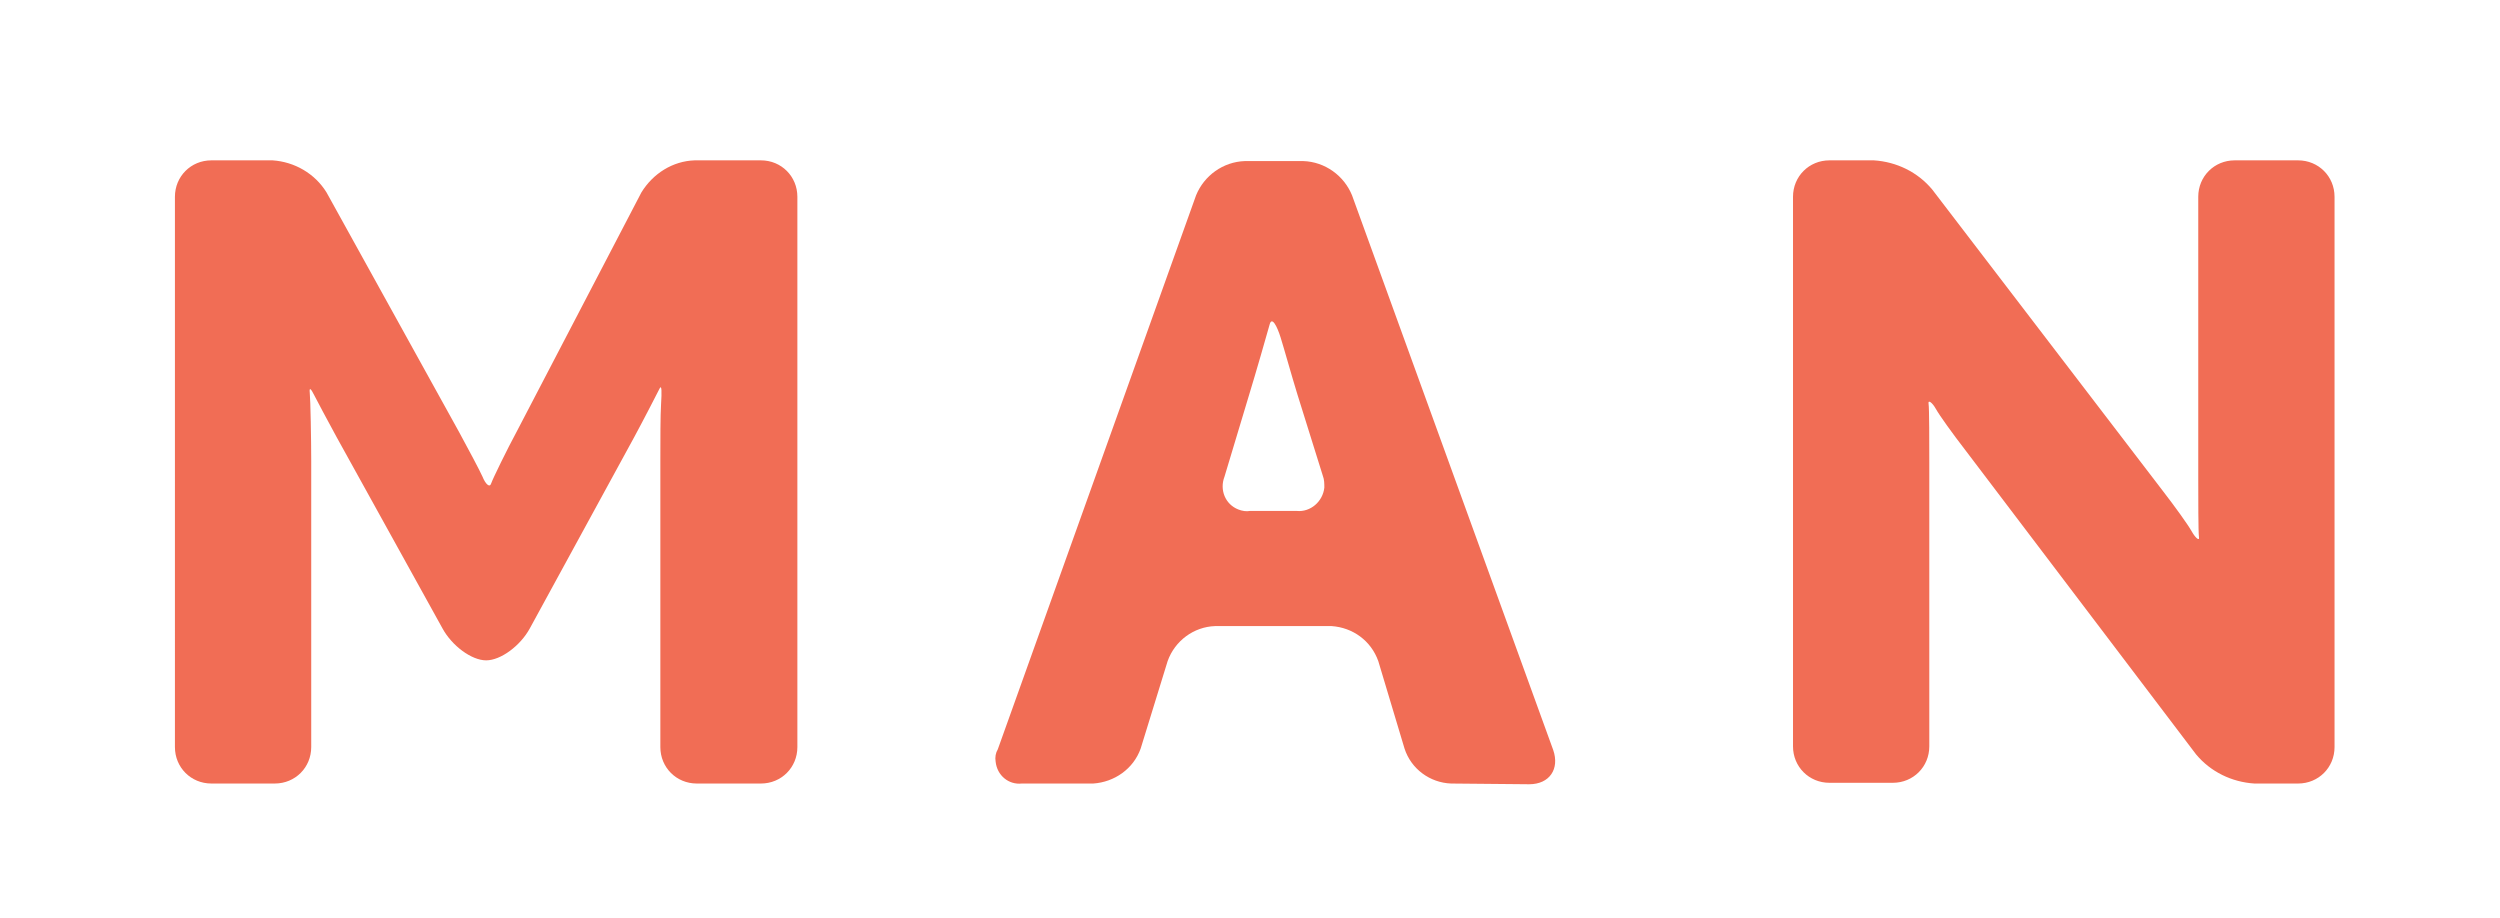
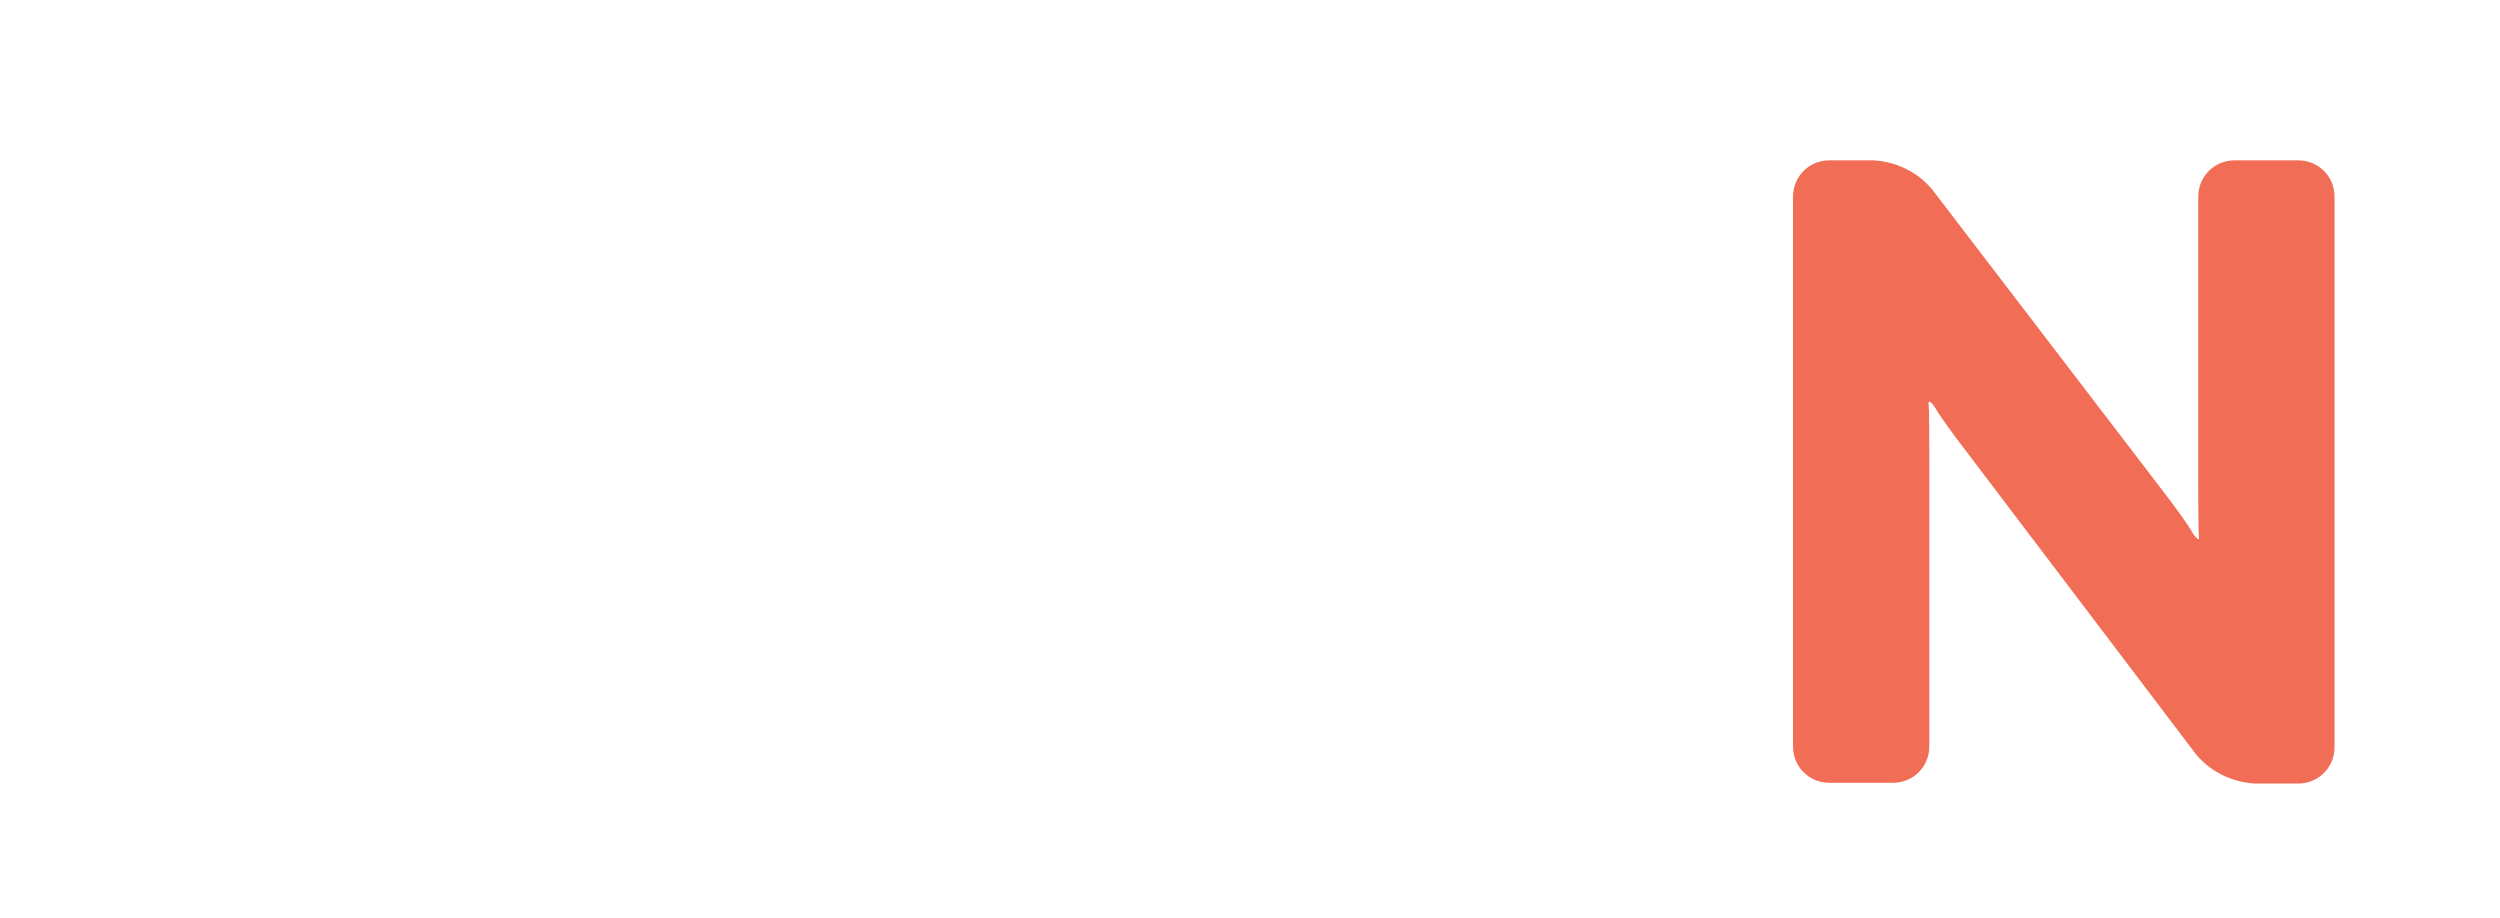
<svg xmlns="http://www.w3.org/2000/svg" version="1.1" id="Layer_1" x="0px" y="0px" viewBox="0 0 343 126" style="enable-background:new 0 0 343 126;" xml:space="preserve">
  <style type="text/css">
	.st0{fill:#F16D55;}
</style>
-   <path class="st0" d="M95.6,107.5c-2.8,0-5-2.2-5-5V63.2c0-2.8,0-6.2,0.1-7.8s0.1-2.7-0.2-2.1S88.3,57.6,87,60L72.7,86.2  c-1.3,2.4-4,4.4-6,4.4s-4.7-2-6-4.4L46.2,60c-1.3-2.4-2.7-5-3.1-5.8s-0.7-1.2-0.6-0.3s0.2,6.6,0.2,9.3v39.3c0,2.8-2.2,5-5,5h-8.7  c-2.8,0-5-2.2-5-5V27c0-2.8,2.2-5,5-5h8.4c3,0.2,5.8,1.8,7.4,4.4l18.2,32.9c1.3,2.4,2.8,5.2,3.2,6.1c0.4,1,1,1.6,1.2,0.9  c0.2-0.6,2.2-4.7,3.5-7.1l17.1-32.8c1.6-2.6,4.3-4.3,7.3-4.4h9.1c2.8,0,5,2.2,5,5v75.5c0,2.8-2.2,5-5,5H95.6z" />
-   <path class="st0" d="M199.1,107.5c-2.9-0.1-5.5-2-6.4-4.8l-3.6-12c-1-2.8-3.5-4.6-6.4-4.8h-16c-2.9,0.1-5.5,2-6.5,4.8l-3.7,12  c-1,2.8-3.6,4.6-6.5,4.8h-9.8c-1.8,0.2-3.4-1.1-3.6-3c-0.1-0.6,0-1.2,0.3-1.7l27.2-76c1.1-2.7,3.7-4.6,6.7-4.7h8  c3,0.1,5.6,2,6.7,4.7l27.6,76.1c0.9,2.6-0.5,4.7-3.3,4.7L199.1,107.5z M178,54.1c-0.8-2.6-1.8-6.2-2.3-7.8s-1.2-2.9-1.5-1.8  s-2,7-2.8,9.6L168,65.4c-0.7,1.8,0.1,3.8,1.9,4.5c0.5,0.2,1.1,0.3,1.6,0.2h6.4c1.9,0.2,3.6-1.3,3.8-3.2c0-0.5,0-1.1-0.2-1.6  L178,54.1z" />
  <path class="st0" d="M309.3,107.5c-3.1-0.2-6-1.6-8-4l-31.7-41.8c-1.7-2.2-3.5-4.7-4-5.6s-1.1-1.3-1-0.7s0.1,5.4,0.1,8.1v38.9  c0,2.8-2.2,5-5,5H251c-2.8,0-5-2.2-5-5V27c0-2.8,2.2-5,5-5h6.1c3.1,0.2,6,1.6,8,4l31.6,41.3c1.7,2.2,3.5,4.7,4,5.6  c0.5,0.9,1.1,1.4,1,0.8s-0.1-5.5-0.1-8.2V27c0-2.8,2.2-5,5-5h8.7c2.8,0,5,2.2,5,5v75.5c0,2.8-2.2,5-5,5H309.3z" />
</svg>